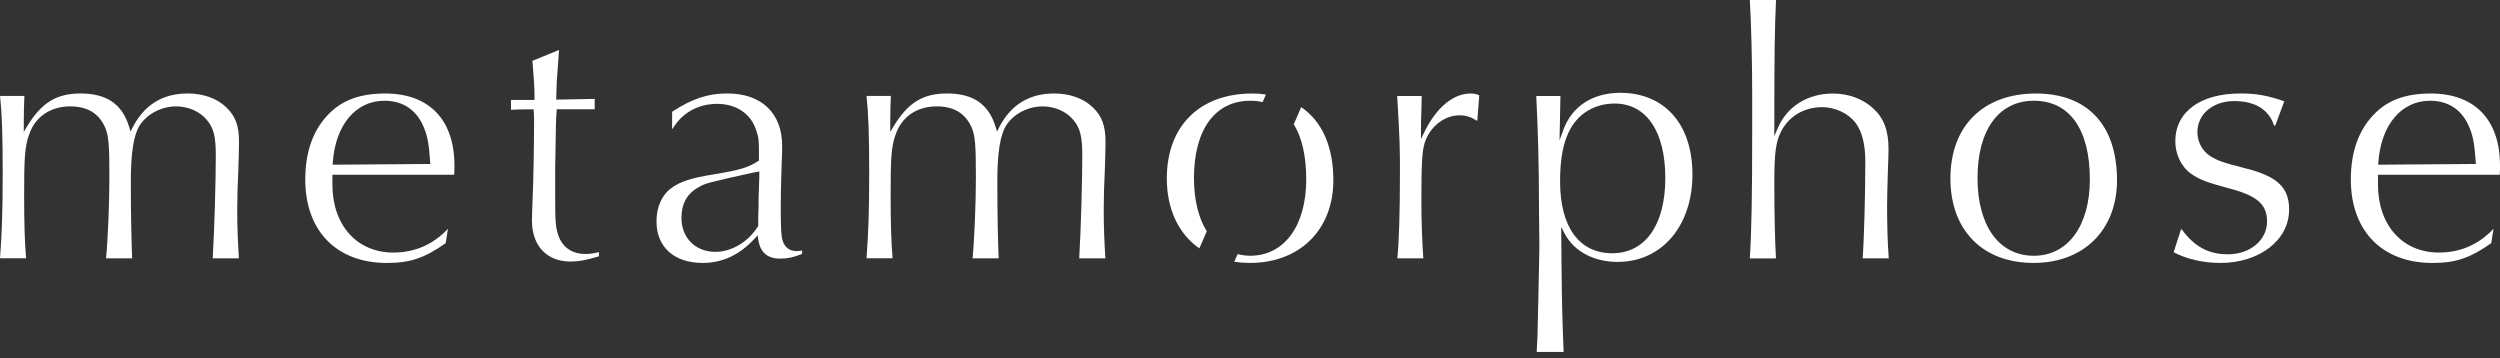
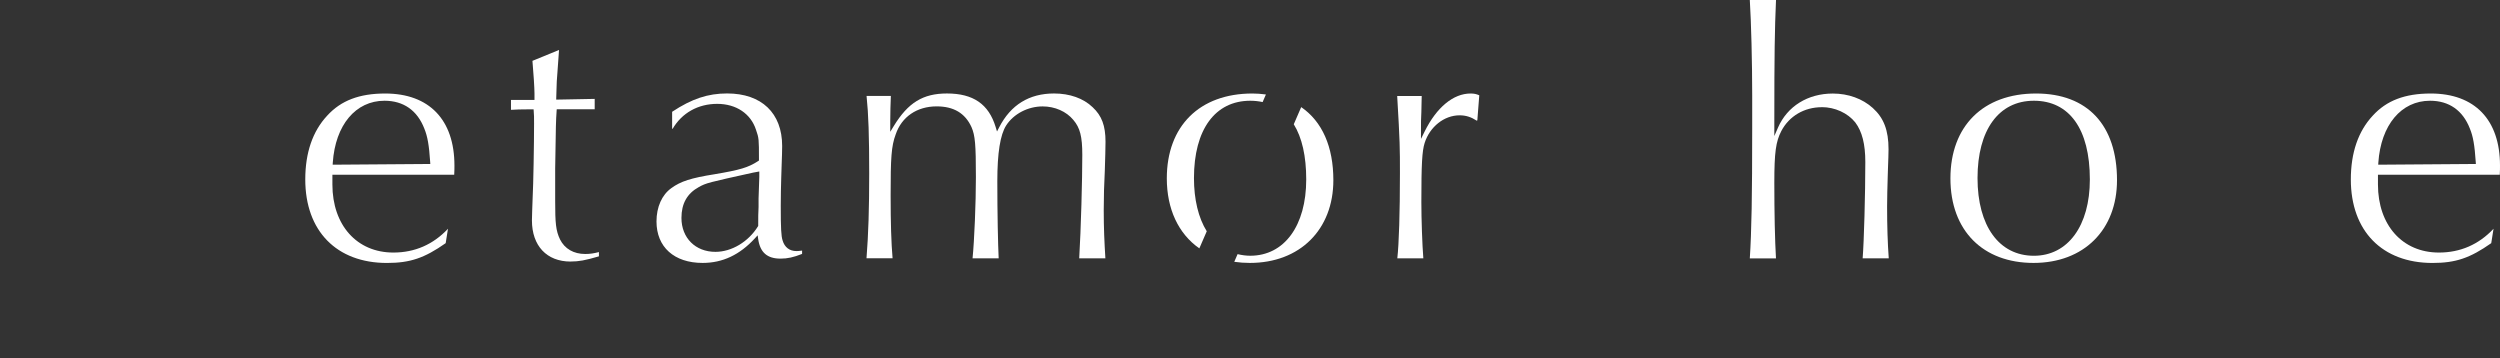
<svg xmlns="http://www.w3.org/2000/svg" width="300" height="43" viewBox="0 0 300 43" fill="none">
  <rect x="0" y="0" width="300" height="43" fill="#333333" stroke="none" />
  <path d="M218.612 12.857C220.186 12.857 221.726 13.56 222.635 14.694C223.456 15.787 223.838 17.296 223.838 19.447C223.838 23.299 223.678 29.014 223.518 31.001H226.65C226.517 29.179 226.452 27.142 226.452 24.785C226.452 23.723 226.49 22.458 226.528 21.117L226.559 20.154C226.593 19.23 226.624 18.431 226.624 17.911C226.624 15.638 226.058 14.156 224.736 12.96C223.495 11.84 221.791 11.225 219.938 11.225C216.935 11.225 214.474 12.753 213.358 15.317L212.919 16.326V14.328C212.919 6.659 212.965 3.492 213.121 0H209.977C210.141 2.632 210.264 7.469 210.264 11.428V15.397C210.264 23.577 210.187 27.727 209.977 31.009H213.118C212.992 28.938 212.919 25.576 212.919 21.931C212.919 18.286 213.099 16.991 213.76 15.722C214.696 13.934 216.51 12.864 218.616 12.864L218.612 12.857Z" fill="white" />
-   <path d="M194.144 31.425C199.413 31.425 203.092 27.111 203.092 20.937C203.092 14.763 199.615 11.137 194.442 11.137C191.133 11.137 188.646 12.746 187.615 15.554L187.145 16.838L187.252 11.523H184.352C184.55 15.619 184.68 19.531 184.68 25.125L184.726 29.564C184.726 29.969 184.711 30.573 184.692 31.425C184.676 32.097 184.657 32.923 184.642 33.924C184.623 34.611 184.612 35.188 184.604 35.735C184.592 36.384 184.581 36.992 184.558 37.687C184.52 40.144 184.482 41.046 184.401 42.234H187.634C187.466 37.905 187.427 36.212 187.385 31.922L187.34 27.241L187.771 28.055C188.891 30.172 191.275 31.433 194.144 31.433V31.425ZM187.21 21.793C187.21 18.951 187.599 16.983 188.478 15.405C189.559 13.51 191.485 12.425 193.758 12.425C197.564 12.425 199.837 15.768 199.837 21.365C199.837 26.962 197.453 30.39 193.46 30.39C189.468 30.39 187.21 27.177 187.21 21.793Z" fill="white" />
  <path d="M160.003 21.621C160.003 17.613 158.669 14.587 156.144 12.853L155.253 14.912C156.247 16.521 156.747 18.748 156.747 21.533C156.747 27.092 154.111 30.688 150.031 30.688C149.538 30.688 149.041 30.623 148.51 30.497L148.113 31.417C148.716 31.505 149.343 31.551 149.985 31.551C155.976 31.551 160.003 27.562 160.003 21.621Z" fill="white" />
  <path d="M299.973 20.968C300 20.54 300 20.131 300 19.871C300 14.373 296.97 11.221 291.69 11.221C288.591 11.221 286.379 12.066 284.729 13.88C282.983 15.753 282.1 18.328 282.1 21.537C282.1 27.715 285.856 31.555 291.9 31.555C294.67 31.555 296.397 30.974 298.949 29.179L299.224 27.452C297.444 29.347 295.239 30.306 292.668 30.306C288.293 30.306 285.355 27.024 285.355 22.137V20.968H299.969H299.973ZM285.401 19.516C285.707 15.004 288.144 12.089 291.606 12.089C293.887 12.089 295.541 13.246 296.389 15.439C296.772 16.372 296.955 17.419 297.089 19.436L297.104 19.677L285.386 19.764L285.401 19.52V19.516Z" fill="white" />
  <path d="M244.321 11.221C237.986 11.221 234.051 15.126 234.051 21.407C234.051 27.689 237.967 31.551 244.023 31.551C250.079 31.551 254.041 27.562 254.041 21.621C254.041 15.011 250.499 11.221 244.321 11.221ZM244.065 30.692C239.897 30.692 237.303 27.119 237.303 21.369C237.303 15.619 239.832 12.089 244.065 12.089C248.299 12.089 250.782 15.447 250.782 21.537C250.782 27.096 248.146 30.692 244.065 30.692Z" fill="white" />
  <path d="M151.517 12.245L151.91 11.336C151.318 11.26 150.795 11.221 150.287 11.221C143.952 11.221 140.017 15.126 140.017 21.407C140.017 25.075 141.4 28.044 143.921 29.805L144.811 27.753C143.807 26.141 143.276 23.937 143.276 21.369C143.276 15.558 145.805 12.089 150.038 12.089C150.535 12.089 151.024 12.142 151.524 12.249L151.517 12.245Z" fill="white" />
-   <path d="M274.699 25.167C274.699 22.485 273.255 21.132 269.366 20.177C266.863 19.55 266.095 19.279 265.251 18.74C264.288 18.141 263.688 17.036 263.688 15.856C263.688 13.693 265.545 12.127 268.105 12.127C270.665 12.127 272.292 13.197 272.888 15.073H273.03L274.115 12.154C272.105 11.458 270.753 11.217 268.858 11.217C264.032 11.217 261.037 13.422 261.037 16.968C261.037 18.519 261.774 20.036 262.913 20.834C263.856 21.518 264.831 21.896 267.452 22.596C270.844 23.47 272.044 24.514 272.044 26.573C272.044 28.819 270.023 30.516 267.345 30.516C265.025 30.516 263.318 29.595 261.812 27.528H261.721L260.838 30.264C262.343 31.081 264.372 31.551 266.447 31.551C271.146 31.551 274.692 28.808 274.692 25.167H274.699Z" fill="white" />
  <path d="M176.47 11.221C174.395 11.221 172.385 12.887 170.953 15.787L170.517 16.67V15.688C170.517 14.522 170.517 14.404 170.563 13.46L170.605 11.523H167.663C167.992 17.109 167.992 17.705 167.992 20.815C167.992 25.537 167.877 29.217 167.678 31.001H170.8C170.67 29.377 170.563 26.317 170.563 24.231C170.563 19.711 170.651 18.125 170.956 17.159C171.579 15.206 173.302 13.838 175.148 13.838C175.897 13.838 176.519 14.033 177.207 14.48L177.28 14.442L177.513 11.435C177.165 11.286 176.905 11.221 176.473 11.221H176.47Z" fill="white" />
  <path d="M125.12 12.769C126.587 12.769 127.962 13.376 128.799 14.389C129.605 15.329 129.876 16.387 129.876 18.588C129.876 21.526 129.716 27.494 129.506 30.997H132.646C132.524 29.029 132.448 27.356 132.448 25.247C132.448 23.662 132.494 22.003 132.578 20.456C132.624 19.027 132.662 17.686 132.662 17.01C132.662 15.088 132.215 13.884 131.114 12.864C130.01 11.798 128.367 11.217 126.484 11.217C123.504 11.217 121.288 12.582 119.901 15.279L119.641 15.779L119.477 15.237C118.644 12.494 116.787 11.217 113.635 11.217C110.762 11.217 108.973 12.314 107.254 15.122L106.83 15.818V14.488C106.83 13.705 106.864 12.245 106.903 11.515H103.988C104.217 13.686 104.305 16.333 104.305 20.807C104.305 25.045 104.209 28.113 103.98 30.993H107.109C106.949 29.121 106.876 26.775 106.876 23.451C106.876 18.962 106.952 17.545 107.487 16.116C108.202 14.018 110.036 12.765 112.397 12.765C114.441 12.765 115.809 13.575 116.577 15.248C117.016 16.257 117.108 17.327 117.108 21.277C117.108 24.357 116.921 28.858 116.707 30.997H119.84C119.759 29.343 119.679 25.576 119.679 21.751C119.679 18.358 120.027 16.169 120.741 15.053C121.635 13.667 123.351 12.769 125.116 12.769H125.12Z" fill="white" />
-   <path d="M21.14 12.769C22.607 12.769 23.982 13.376 24.819 14.389C25.625 15.329 25.897 16.387 25.897 18.588C25.897 21.514 25.736 27.478 25.526 30.997H28.667C28.544 29.029 28.468 27.356 28.468 25.247C28.468 23.662 28.514 22.003 28.598 20.456C28.644 19.027 28.682 17.686 28.682 17.01C28.682 15.084 28.235 13.884 27.134 12.864C26.03 11.798 24.391 11.217 22.508 11.217C19.527 11.217 17.311 12.582 15.925 15.279L15.665 15.779L15.501 15.237C14.668 12.494 12.811 11.217 9.659 11.217C6.786 11.217 4.997 12.314 3.278 15.122L2.854 15.818V14.488C2.854 13.705 2.888 12.245 2.927 11.515H0.008C0.237 13.686 0.325 16.333 0.325 20.807C0.325 25.045 0.229 28.113 0 30.993H3.129C2.969 29.121 2.896 26.775 2.896 23.451C2.896 18.962 2.972 17.545 3.507 16.116C4.218 14.018 6.056 12.765 8.417 12.765C10.461 12.765 11.829 13.575 12.597 15.248C13.036 16.257 13.128 17.327 13.128 21.277C13.128 24.357 12.941 28.858 12.727 30.997H15.86C15.779 29.343 15.699 25.576 15.699 21.751C15.699 18.358 16.047 16.169 16.761 15.053C17.655 13.667 19.371 12.769 21.136 12.769H21.14Z" fill="white" />
  <path d="M68.47 31.383C69.472 31.383 70.22 31.245 71.871 30.76V30.248C71.282 30.401 70.828 30.478 70.224 30.478C68.837 30.478 67.764 29.855 67.202 28.728C66.698 27.677 66.621 26.76 66.621 24.143V20.227C66.705 14.71 66.709 14.603 66.793 13.326L66.808 13.113H71.363V11.867L66.743 11.955L66.778 10.809C66.801 10.018 66.816 9.445 66.881 8.837L67.084 5.995L63.893 7.301C64.023 8.78 64.138 10.606 64.138 11.21V11.993H61.318V13.181C61.78 13.147 62.499 13.116 63.821 13.116H64.031L64.046 13.326C64.088 13.85 64.088 13.984 64.088 14.839C64.088 17.296 64.004 22.16 63.916 23.772C63.882 24.72 63.832 26.038 63.832 26.451C63.832 29.496 65.609 31.387 68.47 31.387V31.383Z" fill="white" />
  <path d="M54.506 20.968C54.533 20.54 54.533 20.131 54.533 19.871C54.533 14.373 51.503 11.221 46.223 11.221C43.124 11.221 40.912 12.066 39.261 13.88C37.515 15.753 36.633 18.328 36.633 21.537C36.633 27.715 40.388 31.555 46.433 31.555C49.203 31.555 50.93 30.974 53.482 29.179L53.757 27.452C51.977 29.347 49.772 30.306 47.201 30.306C42.826 30.306 39.888 27.024 39.888 22.137V20.968H54.502H54.506ZM39.934 19.516C40.239 15.004 42.677 12.089 46.139 12.089C48.419 12.089 50.074 13.246 50.922 15.439C51.304 16.372 51.487 17.419 51.621 19.436L51.636 19.677L39.919 19.764L39.934 19.52V19.516Z" fill="white" />
  <path d="M78.779 26.573C78.779 29.645 80.899 31.551 84.315 31.551C86.714 31.551 88.766 30.584 90.592 28.594L90.917 28.239L90.986 28.712C91.223 30.298 92.071 31.035 93.66 31.035C94.497 31.035 95.211 30.883 96.251 30.47V30.069C96.209 30.073 96.17 30.076 96.132 30.084C95.918 30.111 95.758 30.13 95.582 30.13C94.745 30.13 94.153 29.679 93.912 28.854C93.74 28.334 93.691 27.398 93.691 24.689C93.691 23.421 93.718 22.454 93.748 21.338L93.802 19.661C93.832 18.836 93.859 18.122 93.859 17.518C93.859 13.571 91.391 11.214 87.257 11.214C84.945 11.214 83.023 11.852 80.655 13.414V15.451H80.72C81.831 13.552 83.769 12.463 86.061 12.463C88.353 12.463 90.096 13.651 90.718 15.569C91.074 16.582 91.074 16.723 91.074 19.054V19.264L90.971 19.333C89.797 20.097 88.823 20.391 85.759 20.907C82.936 21.354 81.675 21.759 80.563 22.573C79.428 23.383 78.779 24.842 78.779 26.573ZM83.86 22.447C84.754 21.954 84.968 21.908 90.367 20.716L91.116 20.578V21.247L91.028 23.811V24.827C90.986 25.686 90.986 25.946 90.986 27.047V27.112L90.951 27.169C89.801 29.022 87.796 30.222 85.847 30.222C83.451 30.222 81.774 28.548 81.774 26.153C81.774 24.429 82.458 23.218 83.856 22.45L83.86 22.447Z" fill="white" />
</svg>